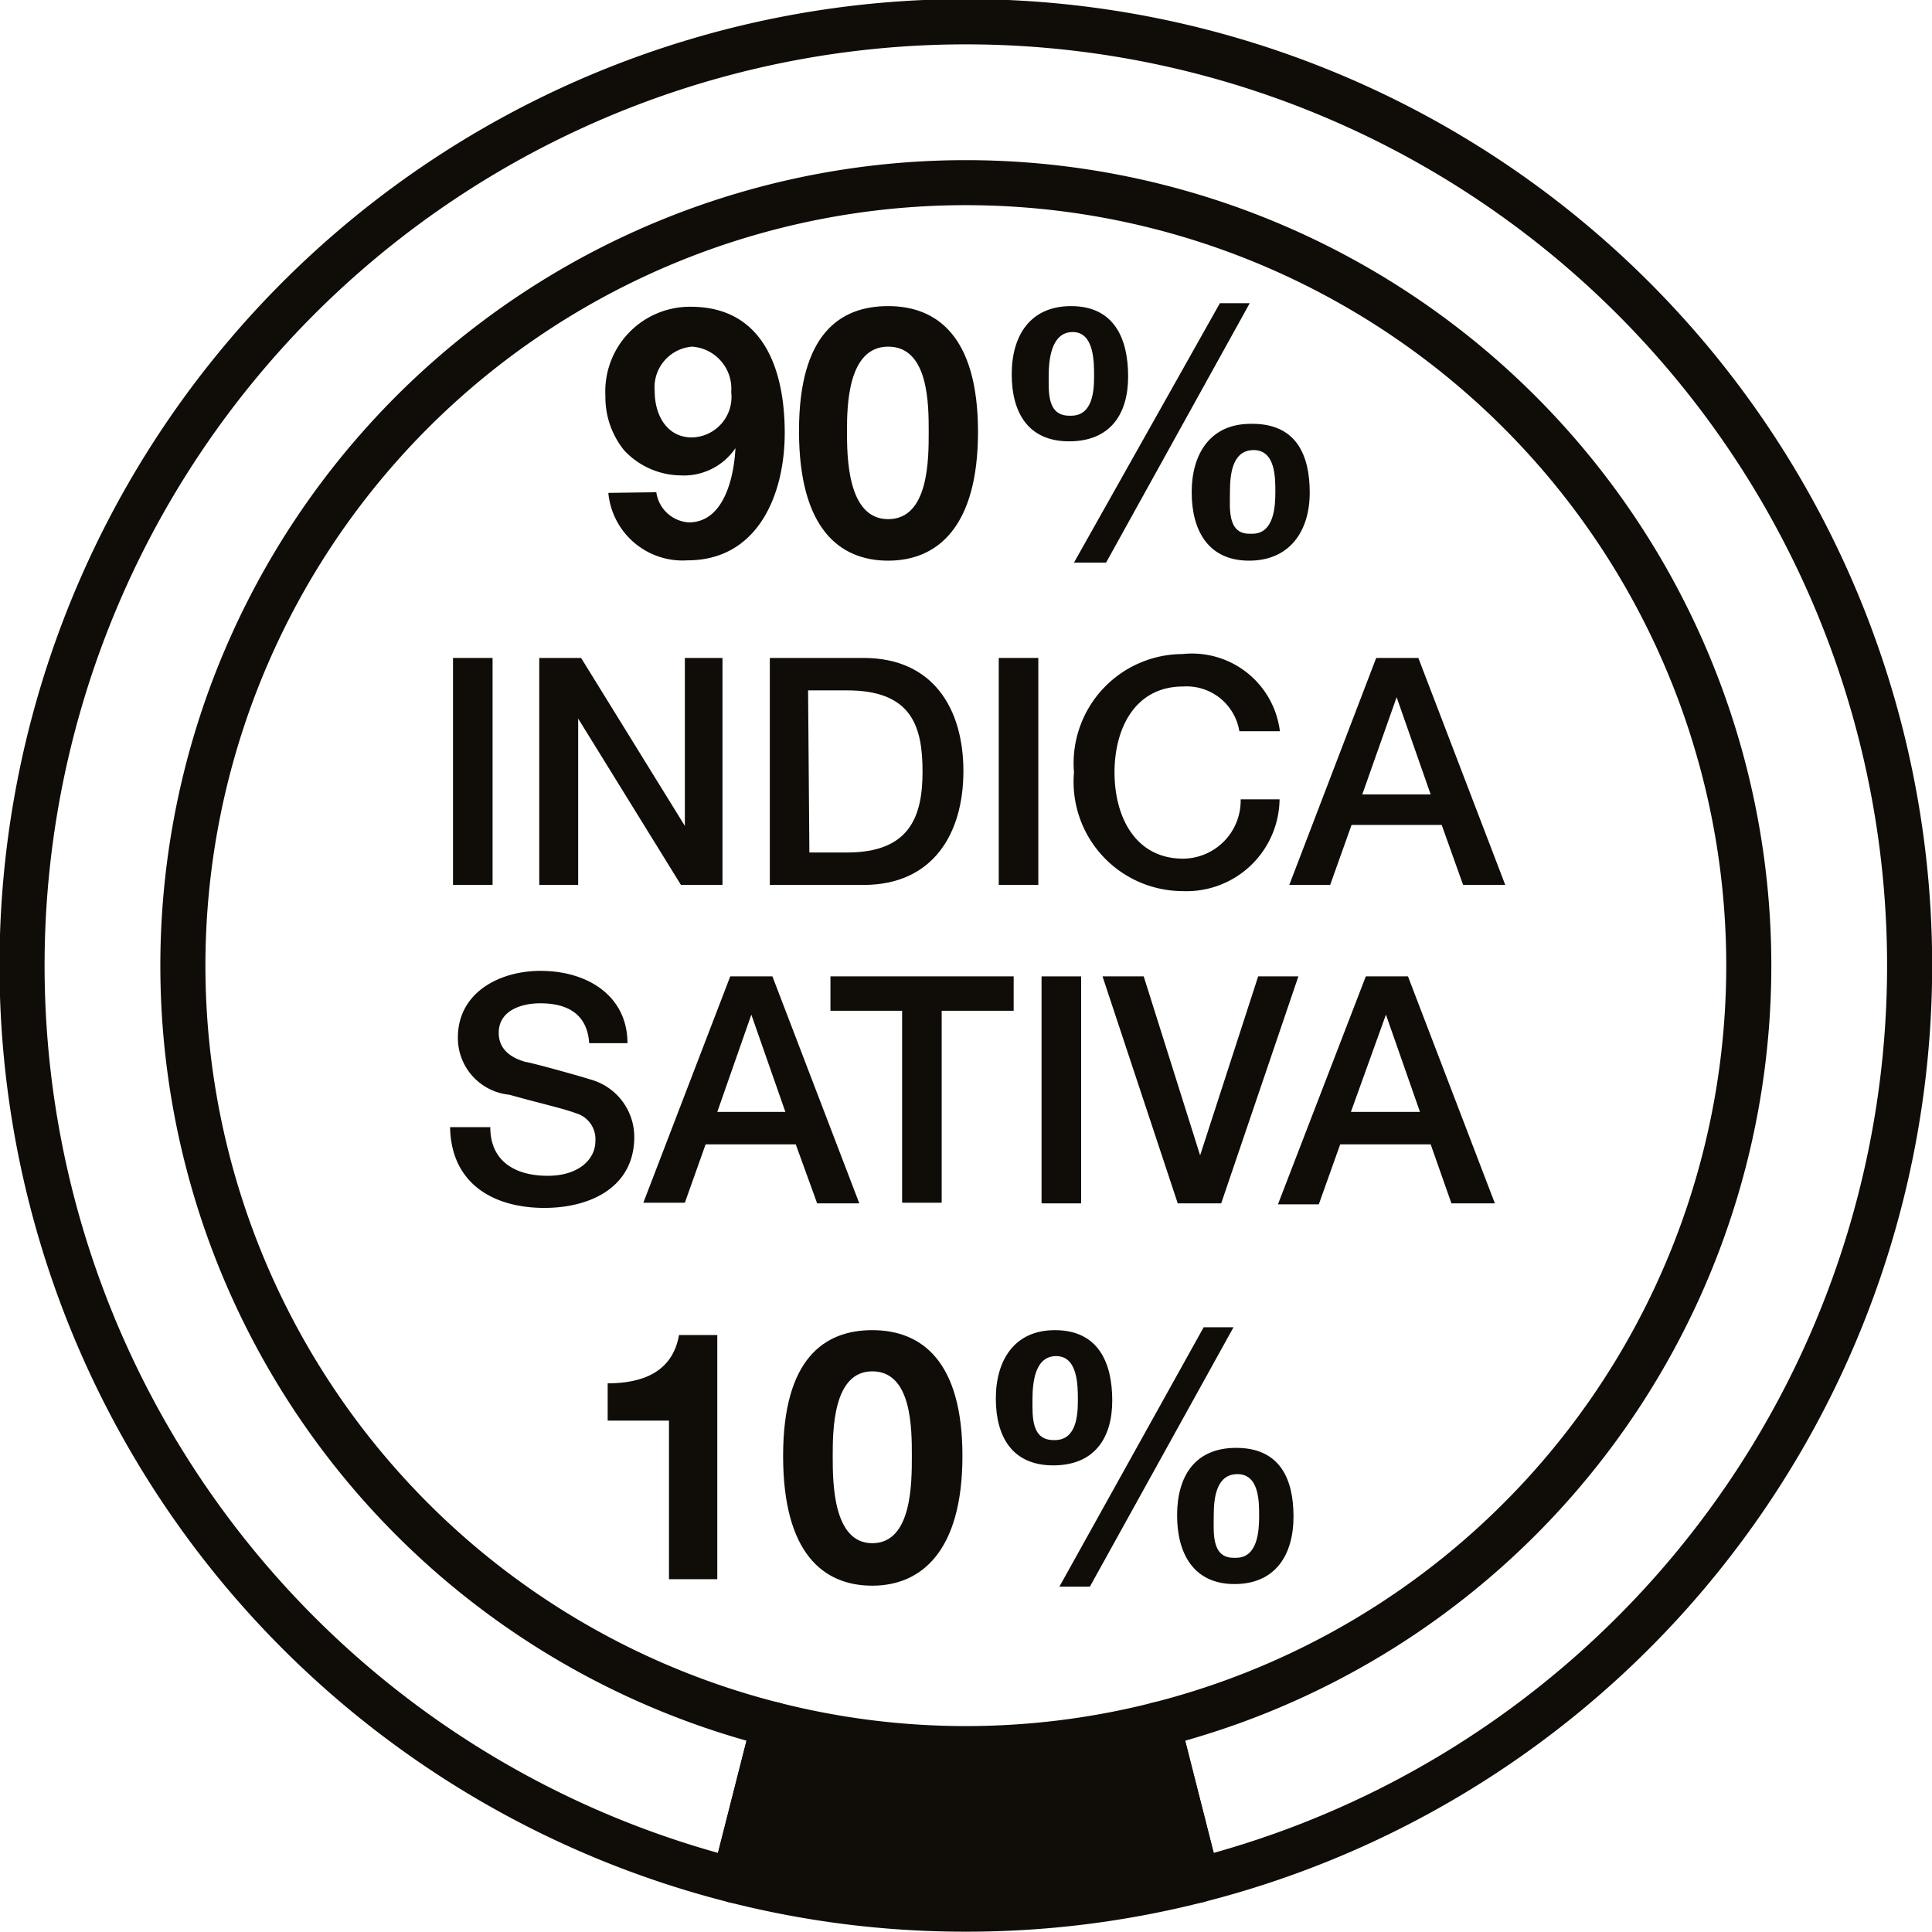
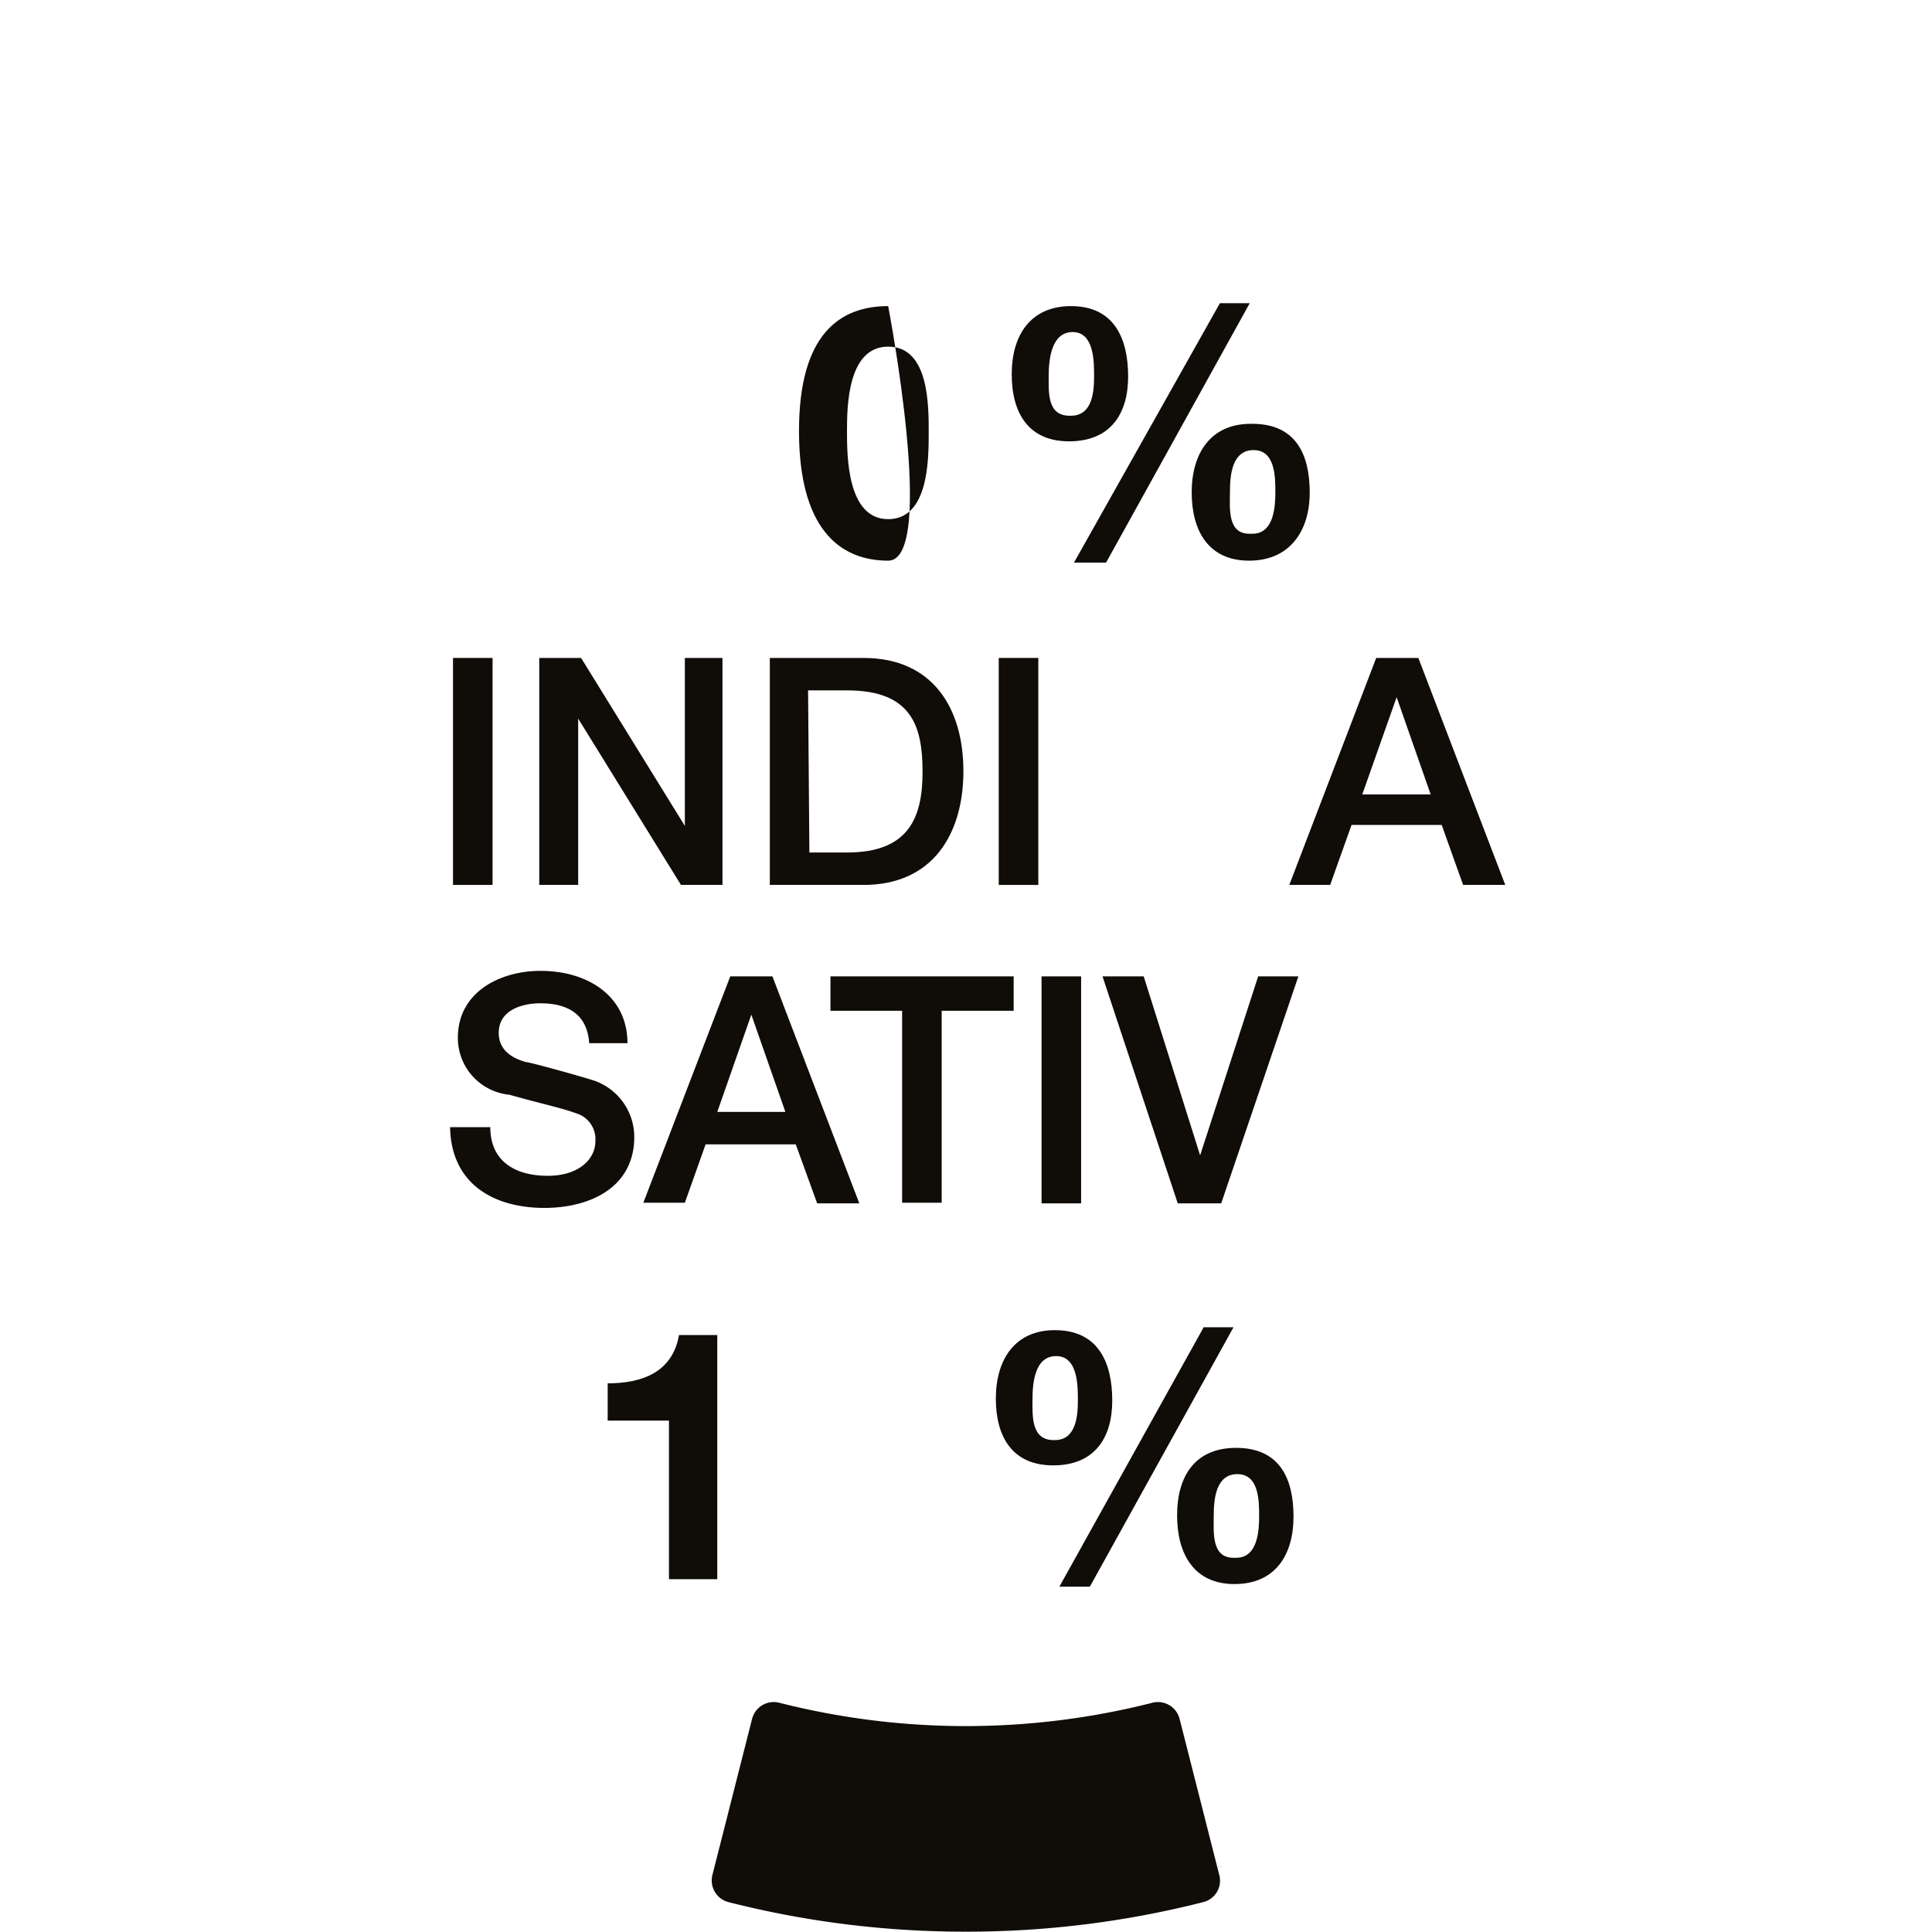
<svg xmlns="http://www.w3.org/2000/svg" id="Layer_3" data-name="Layer 3" viewBox="0 0 59.58 59.58">
  <defs>
    <style>.cls-1{fill:#100c08;}</style>
  </defs>
  <path class="cls-1" d="M19.85,23h1.22v7H19.85Z" transform="translate(-5.88 -2.71)" />
  <path class="cls-1" d="M22.51,23H23.8L27,28.18h0V23h1.16v7H26.88l-3.17-5.13h0V30H22.51Z" transform="translate(-5.88 -2.71)" />
  <path class="cls-1" d="M29.62,23h2.89c2.15,0,3.08,1.57,3.08,3.49S34.66,30,32.51,30H29.62Zm1.22,6H32c1.92,0,2.33-1.09,2.33-2.49S34,24,32,24h-1.2Z" transform="translate(-5.88 -2.71)" />
  <path class="cls-1" d="M36.68,23H37.9v7H36.68Z" transform="translate(-5.88 -2.71)" />
-   <path class="cls-1" d="M44.1,25.26a1.65,1.65,0,0,0-1.73-1.38c-1.5,0-2.12,1.31-2.12,2.65s.62,2.66,2.12,2.66a1.79,1.79,0,0,0,1.77-1.83h1.2a2.87,2.87,0,0,1-3,2.83A3.37,3.37,0,0,1,39,26.53a3.37,3.37,0,0,1,3.35-3.65,2.73,2.73,0,0,1,3,2.38Z" transform="translate(-5.88 -2.71)" />
  <path class="cls-1" d="M48.32,23h1.3l2.68,7H51l-.66-1.85H47.56L46.9,30H45.64Zm-.43,4.21H50l-1.05-3h0Z" transform="translate(-5.88 -2.71)" />
  <path class="cls-1" d="M21,37.47c0,1.07.79,1.5,1.77,1.5s1.47-.53,1.47-1.06a.83.83,0,0,0-.57-.86c-.49-.18-1.13-.31-2.08-.58A1.76,1.76,0,0,1,20,34.71c0-1.4,1.29-2.06,2.55-2.06,1.46,0,2.68.78,2.68,2.23H24.05c-.06-.9-.67-1.23-1.51-1.23-.56,0-1.28.21-1.28.91,0,.49.34.76.83.9.11,0,1.66.43,2,.54a1.84,1.84,0,0,1,1.35,1.77c0,1.57-1.38,2.19-2.77,2.19-1.59,0-2.88-.76-2.91-2.49Z" transform="translate(-5.88 -2.71)" />
  <path class="cls-1" d="M28.4,32.82h1.3l2.68,7h-1.3L30.42,38H27.64L27,39.8H25.72ZM28,37H30.1l-1.05-3h0Z" transform="translate(-5.88 -2.71)" />
  <path class="cls-1" d="M31.49,32.82h5.65v1.06H34.92V39.8H33.7V33.88H31.49Z" transform="translate(-5.88 -2.71)" />
  <path class="cls-1" d="M38,32.82h1.22v7H38Z" transform="translate(-5.88 -2.71)" />
  <path class="cls-1" d="M39.88,32.82h1.27l1.74,5.52h0l1.79-5.52h1.24l-2.38,7H42.2Z" transform="translate(-5.88 -2.71)" />
-   <path class="cls-1" d="M48,32.82h1.3l2.68,7H50.64L50,38H47.21l-.66,1.85H45.29ZM47.54,37h2.13l-1.05-3h0Z" transform="translate(-5.88 -2.71)" />
  <path class="cls-1" d="M28,51.41H26.51V46.52H24.62V45.37c1.06,0,2-.34,2.2-1.49H28Z" transform="translate(-5.88 -2.71)" />
-   <path class="cls-1" d="M32.78,43.73c1.51,0,2.78.94,2.78,3.88s-1.27,4-2.78,4-2.75-1-2.75-4S31.3,43.73,32.78,43.73Zm0,6.57C34,50.3,34,48.46,34,47.61S34,45,32.78,45s-1.22,1.84-1.22,2.62S31.56,50.3,32.78,50.3Z" transform="translate(-5.88 -2.71)" />
  <path class="cls-1" d="M38.41,43.73c1.34,0,1.77,1,1.77,2.17s-.56,2-1.82,2-1.77-.88-1.77-2.06S37.16,43.73,38.41,43.73Zm0,3.39c.67,0,.71-.78.71-1.23s0-1.36-.67-1.36-.73.85-.73,1.35S37.68,47.12,38.37,47.12ZM43,43.64h.92l-4.43,8h-.94Zm1,3.72c1.34,0,1.77.94,1.77,2.12s-.56,2.08-1.82,2.08-1.77-.94-1.77-2.12S42.71,47.36,44,47.36Zm0,3.39c.67,0,.71-.84.71-1.29s0-1.29-.67-1.29-.73.78-.73,1.28S43.23,50.75,43.92,50.75Z" transform="translate(-5.88 -2.71)" />
-   <path class="cls-1" d="M26.12,17.89a1.08,1.08,0,0,0,1,.93c1.11,0,1.4-1.45,1.44-2.29l0,0a1.92,1.92,0,0,1-1.7.84,2.42,2.42,0,0,1-1.73-.77,2.6,2.6,0,0,1-.58-1.68,2.61,2.61,0,0,1,2.63-2.75c2.28,0,2.9,2,2.9,3.89s-.82,3.93-3,3.93a2.3,2.3,0,0,1-2.44-2.08Zm2.31-3.09a1.3,1.3,0,0,0-1.21-1.4,1.26,1.26,0,0,0-1.15,1.38c0,.71.36,1.42,1.15,1.42A1.25,1.25,0,0,0,28.43,14.8Z" transform="translate(-5.88 -2.71)" />
-   <path class="cls-1" d="M33.27,12.15c1.51,0,2.77.94,2.77,3.88S34.78,20,33.27,20,30.52,19,30.52,16,31.79,12.15,33.27,12.15Zm0,6.57c1.25,0,1.25-1.84,1.25-2.69s0-2.63-1.25-2.63S32,15.24,32,16,32,18.72,33.27,18.72Z" transform="translate(-5.88 -2.71)" />
+   <path class="cls-1" d="M33.27,12.15S34.78,20,33.27,20,30.52,19,30.52,16,31.79,12.15,33.27,12.15Zm0,6.57c1.25,0,1.25-1.84,1.25-2.69s0-2.63-1.25-2.63S32,15.24,32,16,32,18.72,33.27,18.72Z" transform="translate(-5.88 -2.71)" />
  <path class="cls-1" d="M38.91,12.15c1.33,0,1.76,1,1.76,2.17s-.56,2-1.82,2-1.77-.88-1.77-2.07S37.65,12.15,38.91,12.15Zm0,3.38c.67,0,.71-.77.71-1.22s0-1.36-.66-1.36-.74.85-.74,1.35S38.17,15.53,38.86,15.53Zm4.59-3.47h.92l-4.43,8H39Zm1,3.72c1.34,0,1.77.94,1.77,2.12S45.66,20,44.4,20s-1.77-.93-1.77-2.11S43.2,15.78,44.45,15.78Zm0,3.39c.67,0,.71-.84.71-1.29s0-1.29-.67-1.29-.73.78-.73,1.28S43.72,19.17,44.41,19.17Z" transform="translate(-5.88 -2.71)" />
  <g id="LWPOLYLINE">
-     <path class="cls-1" d="M42.81,61.39a.69.69,0,0,1-.67-.52l-1.22-4.8a.7.7,0,0,1,.5-.85,23.45,23.45,0,1,0-11.51,0,.7.7,0,0,1,.5.85l-1.22,4.8a.68.68,0,0,1-.84.5,29.8,29.8,0,1,1,14.63,0A.52.52,0,0,1,42.81,61.39Zm-.38-5,.88,3.46a28.41,28.41,0,1,0-15.29,0l.88-3.46a24.84,24.84,0,1,1,13.53,0Z" transform="translate(-5.88 -2.71)" />
-   </g>
+     </g>
  <g id="LWPOLYLINE-2" data-name="LWPOLYLINE">
    <path class="cls-1" d="M42.81,60.7a29,29,0,0,1-14.29,0l1.22-4.8a24.25,24.25,0,0,0,11.85,0Z" transform="translate(-5.88 -2.71)" />
    <path class="cls-1" d="M35.67,62.28a29.6,29.6,0,0,1-7.32-.91.69.69,0,0,1-.5-.84l1.22-4.8a.69.69,0,0,1,.84-.51,23.36,23.36,0,0,0,11.51,0,.69.69,0,0,1,.84.51l1.22,4.8a.68.68,0,0,1-.5.84A29.58,29.58,0,0,1,35.67,62.28Zm-6.3-2.09a28.5,28.5,0,0,0,12.6,0l-.88-3.46a25.13,25.13,0,0,1-10.85,0Z" transform="translate(-5.88 -2.71)" />
  </g>
</svg>